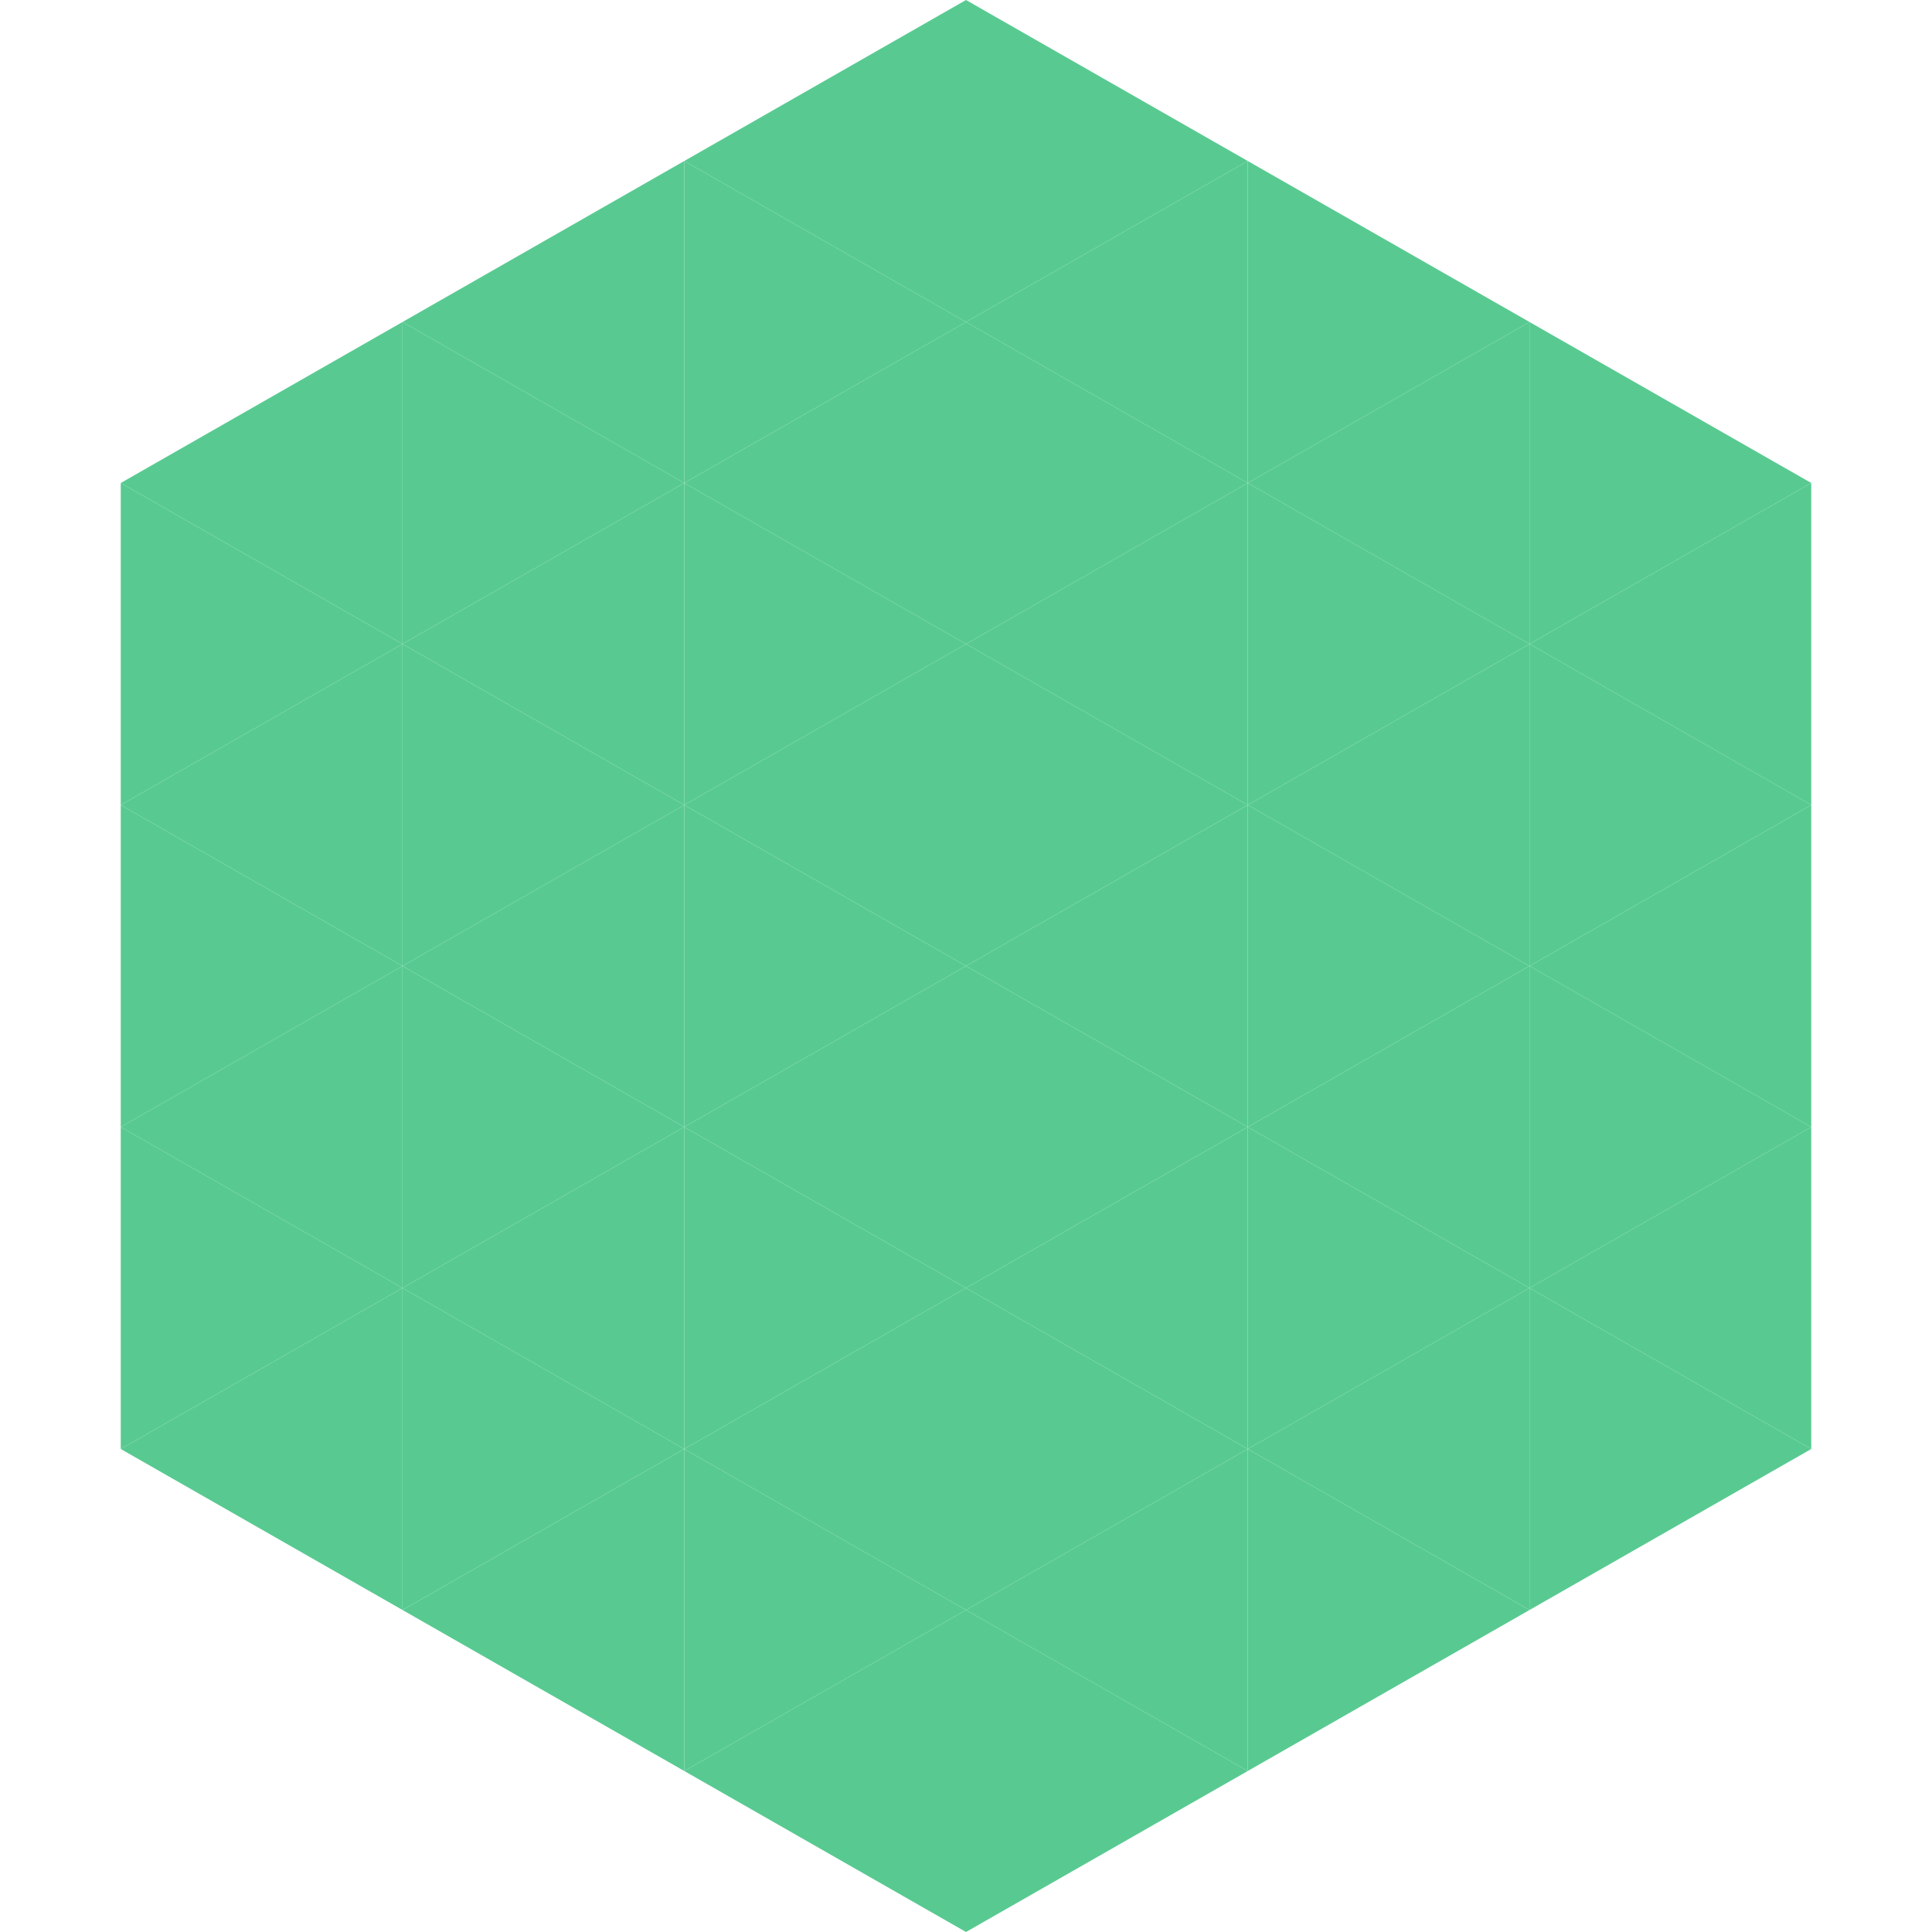
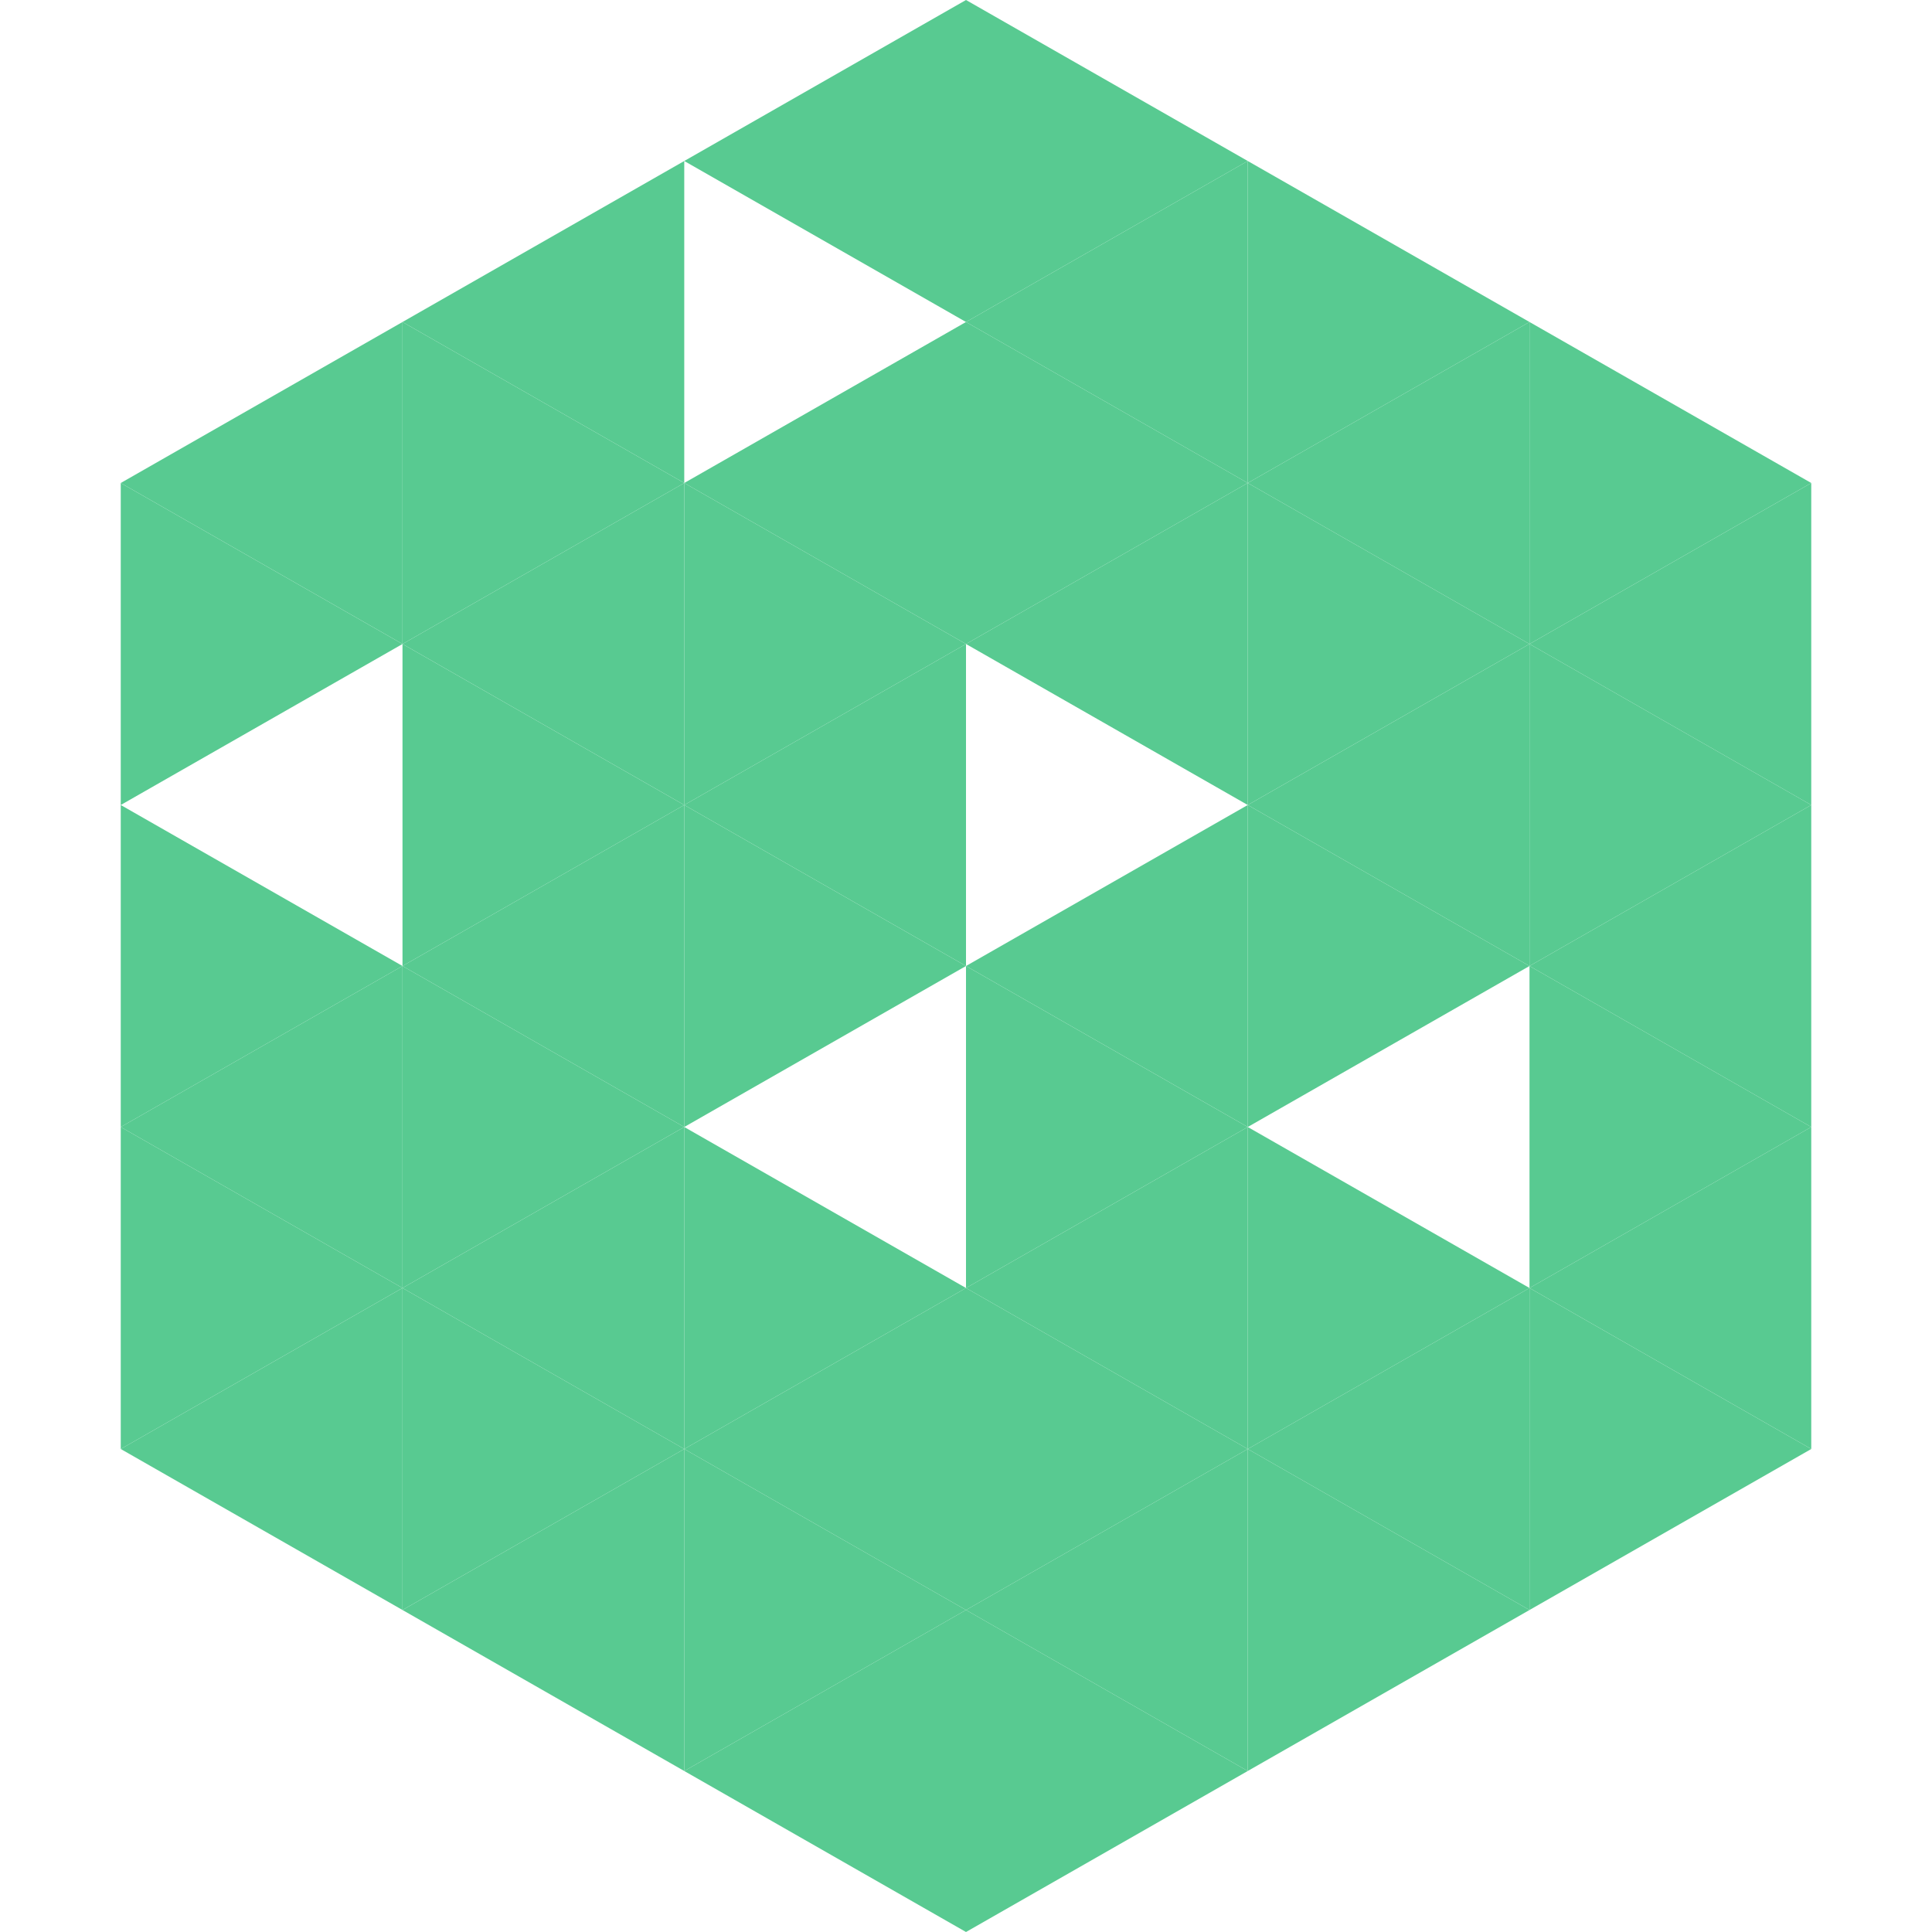
<svg xmlns="http://www.w3.org/2000/svg" width="240" height="240">
  <polygon points="50,40 15,60 50,80" style="fill:rgb(88,202,145)" />
  <polygon points="190,40 225,60 190,80" style="fill:rgb(88,202,145)" />
  <polygon points="15,60 50,80 15,100" style="fill:rgb(88,202,145)" />
  <polygon points="225,60 190,80 225,100" style="fill:rgb(88,202,145)" />
-   <polygon points="50,80 15,100 50,120" style="fill:rgb(88,202,145)" />
  <polygon points="190,80 225,100 190,120" style="fill:rgb(88,202,145)" />
  <polygon points="15,100 50,120 15,140" style="fill:rgb(88,202,145)" />
  <polygon points="225,100 190,120 225,140" style="fill:rgb(88,202,145)" />
  <polygon points="50,120 15,140 50,160" style="fill:rgb(88,202,145)" />
  <polygon points="190,120 225,140 190,160" style="fill:rgb(88,202,145)" />
  <polygon points="15,140 50,160 15,180" style="fill:rgb(88,202,145)" />
  <polygon points="225,140 190,160 225,180" style="fill:rgb(88,202,145)" />
  <polygon points="50,160 15,180 50,200" style="fill:rgb(88,202,145)" />
  <polygon points="190,160 225,180 190,200" style="fill:rgb(88,202,145)" />
  <polygon points="15,180 50,200 15,220" style="fill:rgb(255,255,255); fill-opacity:0" />
  <polygon points="225,180 190,200 225,220" style="fill:rgb(255,255,255); fill-opacity:0" />
  <polygon points="50,0 85,20 50,40" style="fill:rgb(255,255,255); fill-opacity:0" />
  <polygon points="190,0 155,20 190,40" style="fill:rgb(255,255,255); fill-opacity:0" />
  <polygon points="85,20 50,40 85,60" style="fill:rgb(88,202,145)" />
  <polygon points="155,20 190,40 155,60" style="fill:rgb(88,202,145)" />
  <polygon points="50,40 85,60 50,80" style="fill:rgb(88,202,145)" />
  <polygon points="190,40 155,60 190,80" style="fill:rgb(88,202,145)" />
  <polygon points="85,60 50,80 85,100" style="fill:rgb(88,202,145)" />
  <polygon points="155,60 190,80 155,100" style="fill:rgb(88,202,145)" />
  <polygon points="50,80 85,100 50,120" style="fill:rgb(88,202,145)" />
  <polygon points="190,80 155,100 190,120" style="fill:rgb(88,202,145)" />
  <polygon points="85,100 50,120 85,140" style="fill:rgb(88,202,145)" />
  <polygon points="155,100 190,120 155,140" style="fill:rgb(88,202,145)" />
  <polygon points="50,120 85,140 50,160" style="fill:rgb(88,202,145)" />
-   <polygon points="190,120 155,140 190,160" style="fill:rgb(88,202,145)" />
  <polygon points="85,140 50,160 85,180" style="fill:rgb(88,202,145)" />
  <polygon points="155,140 190,160 155,180" style="fill:rgb(88,202,145)" />
  <polygon points="50,160 85,180 50,200" style="fill:rgb(88,202,145)" />
  <polygon points="190,160 155,180 190,200" style="fill:rgb(88,202,145)" />
  <polygon points="85,180 50,200 85,220" style="fill:rgb(88,202,145)" />
  <polygon points="155,180 190,200 155,220" style="fill:rgb(88,202,145)" />
  <polygon points="120,0 85,20 120,40" style="fill:rgb(88,202,145)" />
  <polygon points="120,0 155,20 120,40" style="fill:rgb(88,202,145)" />
-   <polygon points="85,20 120,40 85,60" style="fill:rgb(88,202,145)" />
  <polygon points="155,20 120,40 155,60" style="fill:rgb(88,202,145)" />
  <polygon points="120,40 85,60 120,80" style="fill:rgb(88,202,145)" />
  <polygon points="120,40 155,60 120,80" style="fill:rgb(88,202,145)" />
  <polygon points="85,60 120,80 85,100" style="fill:rgb(88,202,145)" />
  <polygon points="155,60 120,80 155,100" style="fill:rgb(88,202,145)" />
  <polygon points="120,80 85,100 120,120" style="fill:rgb(88,202,145)" />
-   <polygon points="120,80 155,100 120,120" style="fill:rgb(88,202,145)" />
  <polygon points="85,100 120,120 85,140" style="fill:rgb(88,202,145)" />
  <polygon points="155,100 120,120 155,140" style="fill:rgb(88,202,145)" />
-   <polygon points="120,120 85,140 120,160" style="fill:rgb(88,202,145)" />
  <polygon points="120,120 155,140 120,160" style="fill:rgb(88,202,145)" />
  <polygon points="85,140 120,160 85,180" style="fill:rgb(88,202,145)" />
  <polygon points="155,140 120,160 155,180" style="fill:rgb(88,202,145)" />
  <polygon points="120,160 85,180 120,200" style="fill:rgb(88,202,145)" />
  <polygon points="120,160 155,180 120,200" style="fill:rgb(88,202,145)" />
  <polygon points="85,180 120,200 85,220" style="fill:rgb(88,202,145)" />
  <polygon points="155,180 120,200 155,220" style="fill:rgb(88,202,145)" />
  <polygon points="120,200 85,220 120,240" style="fill:rgb(88,202,145)" />
  <polygon points="120,200 155,220 120,240" style="fill:rgb(88,202,145)" />
  <polygon points="85,220 120,240 85,260" style="fill:rgb(255,255,255); fill-opacity:0" />
  <polygon points="155,220 120,240 155,260" style="fill:rgb(255,255,255); fill-opacity:0" />
</svg>